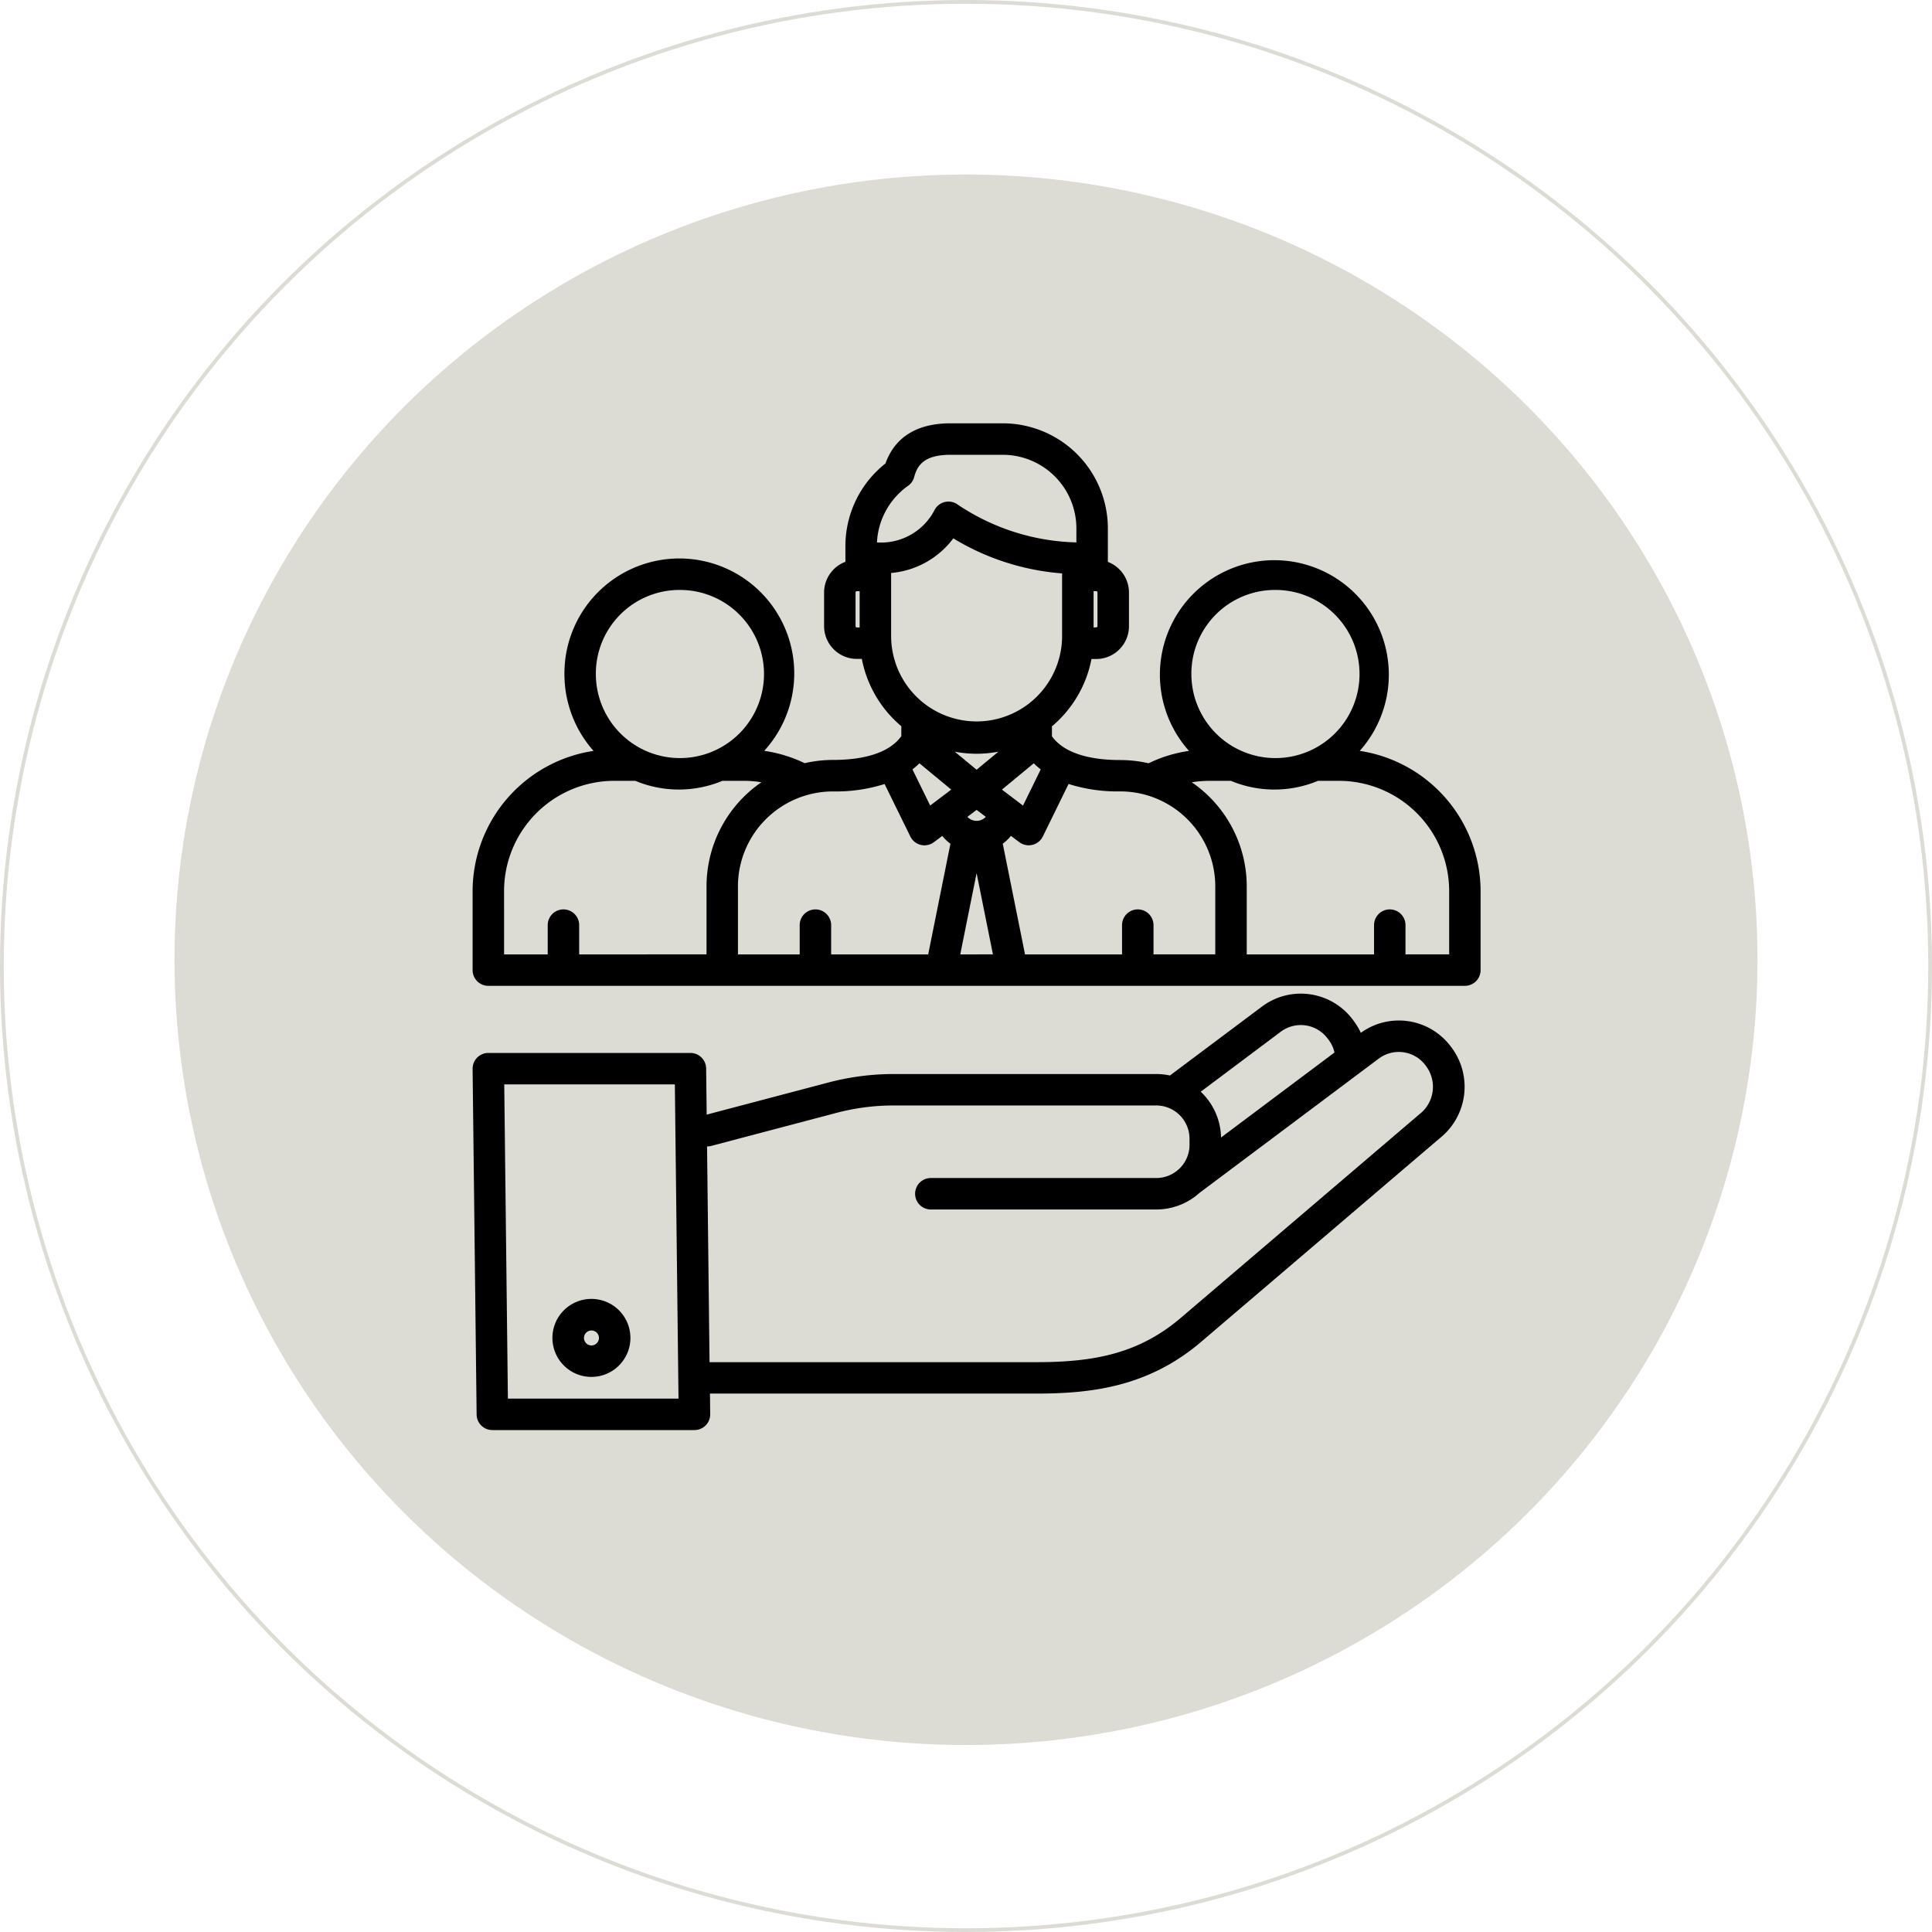
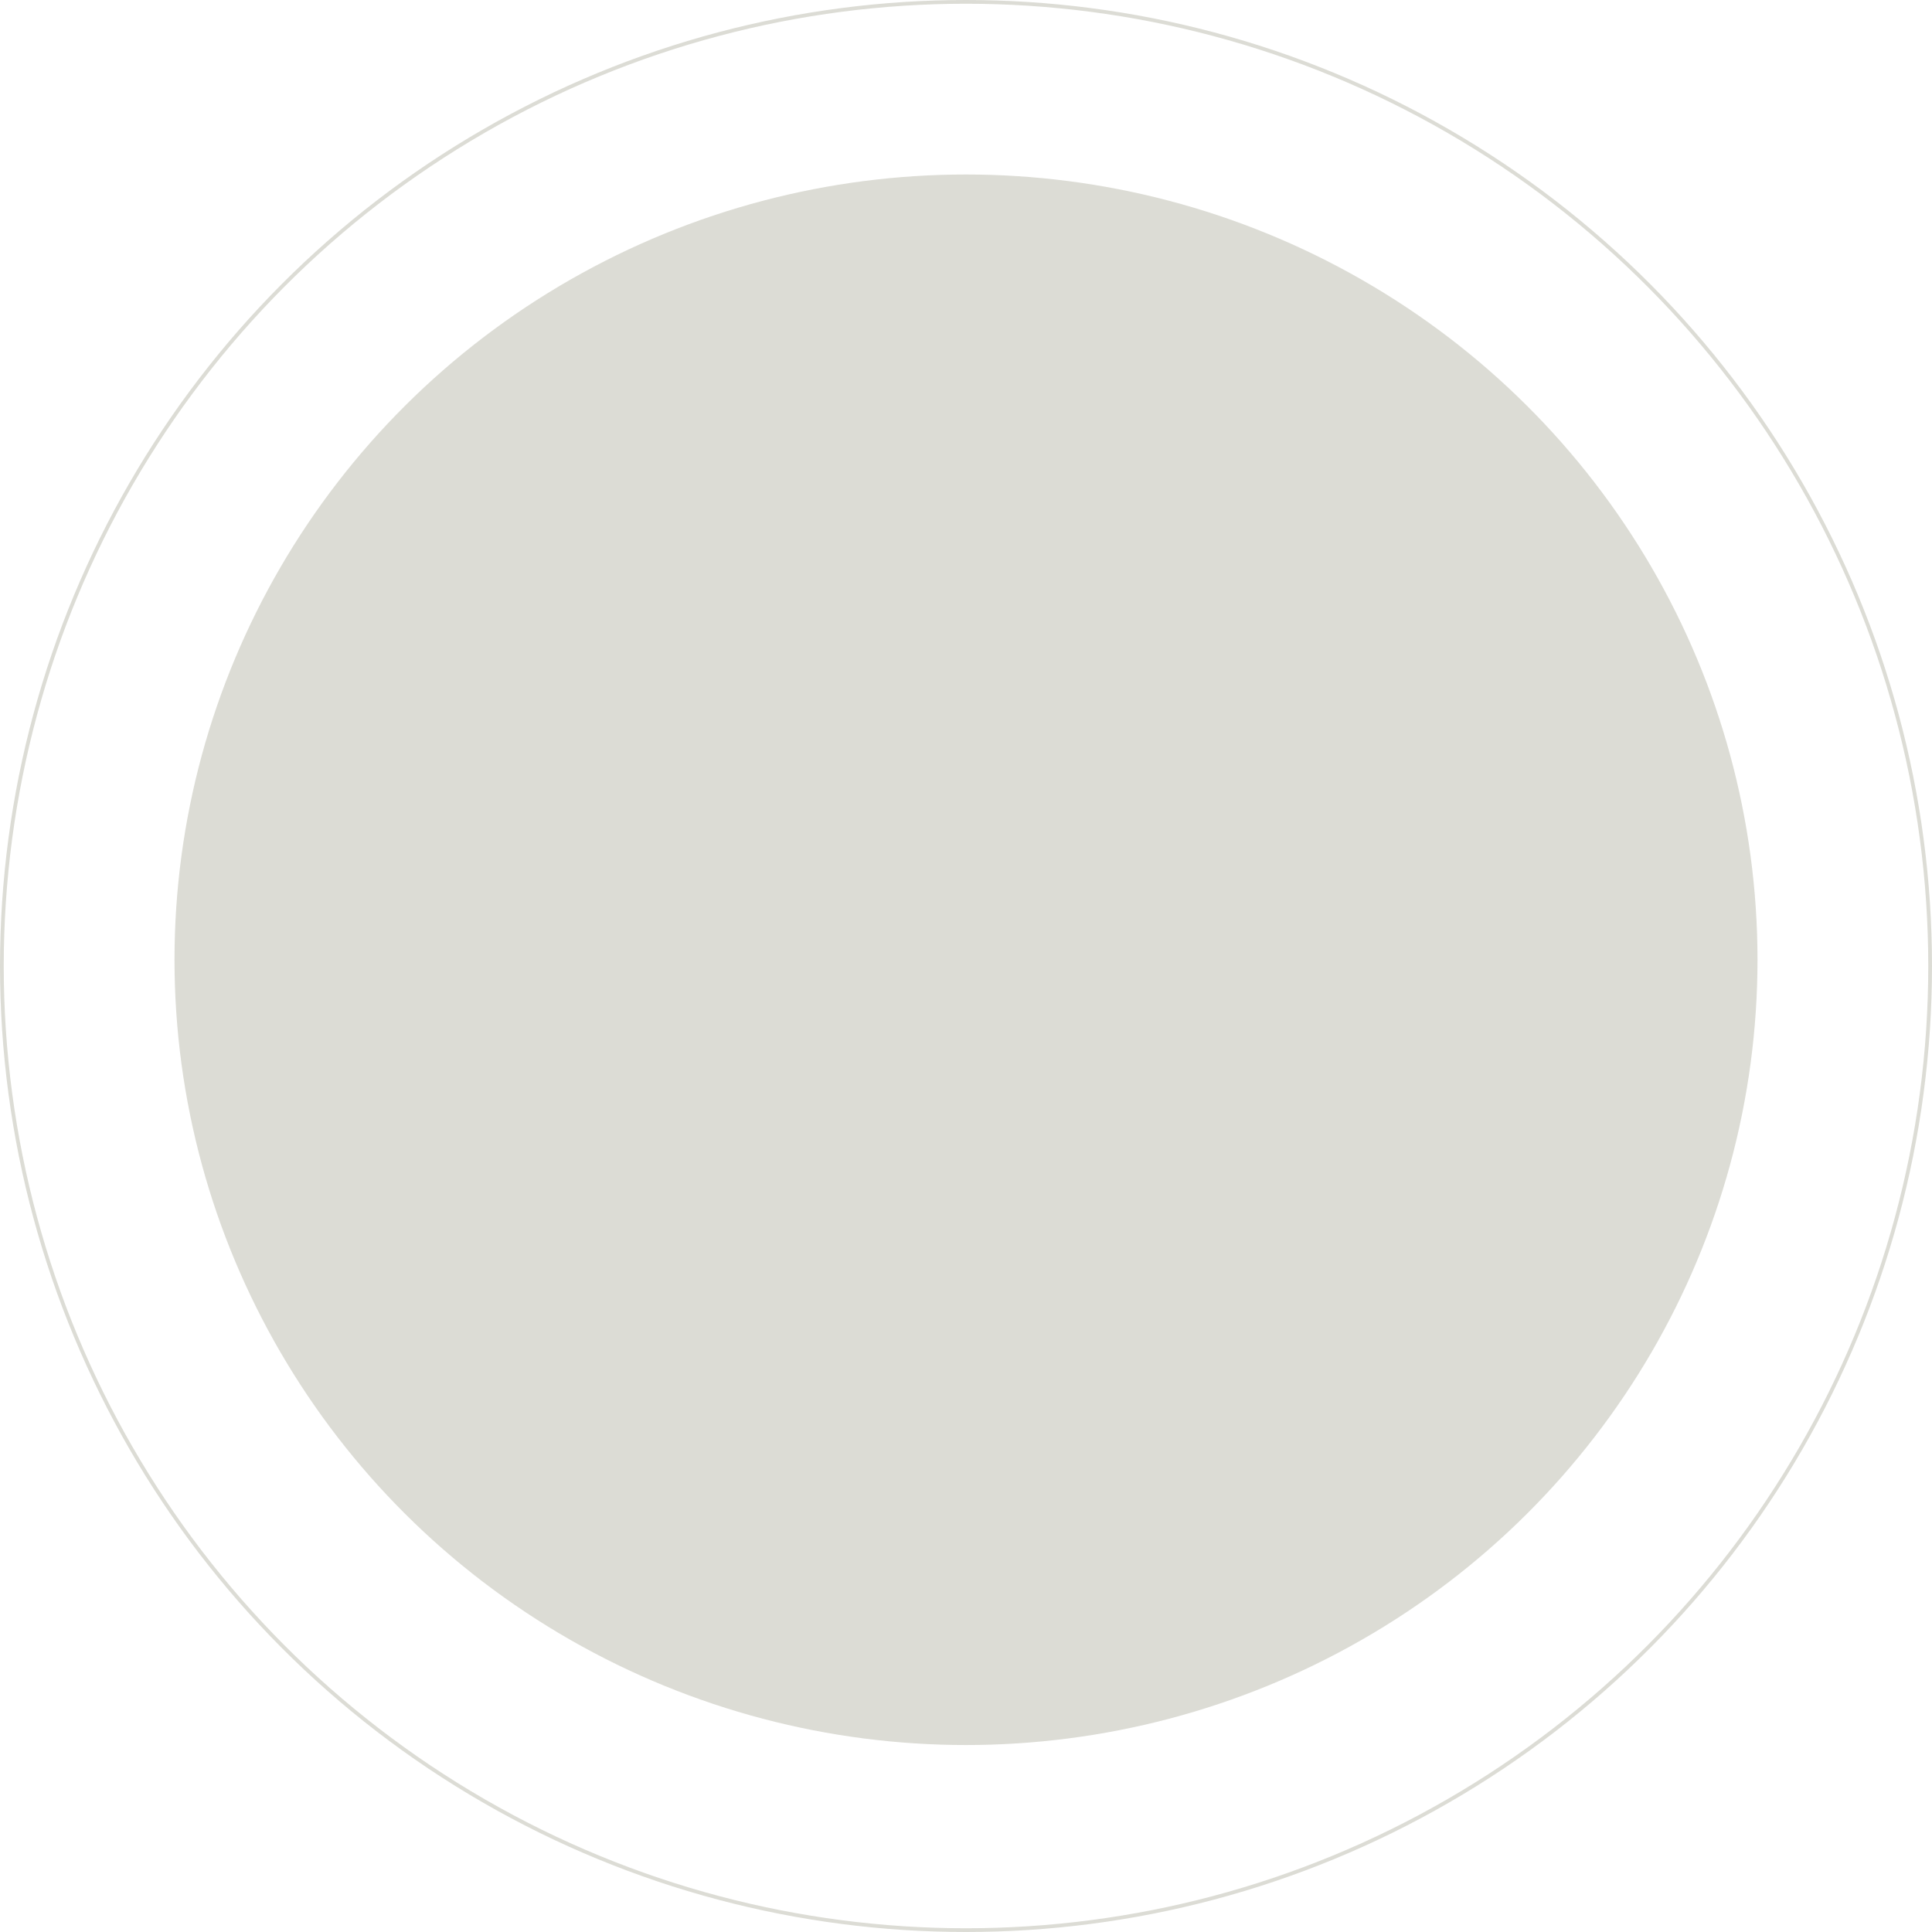
<svg xmlns="http://www.w3.org/2000/svg" width="155" height="155" viewBox="0 0 155 155">
  <defs>
    <clipPath id="clip-path">
-       <rect id="Rectangle_149" data-name="Rectangle 149" width="80.869" height="80.768" fill="none" />
-     </clipPath>
+       </clipPath>
  </defs>
  <g id="Group_193" data-name="Group 193" transform="translate(-1131 -3391)">
    <ellipse id="Ellipse_20" data-name="Ellipse 20" cx="63.5" cy="63" rx="63.5" ry="63" transform="translate(1145 3405)" fill="#dcdcd5" />
    <g id="Ellipse_21" data-name="Ellipse 21" transform="translate(1131 3391)" fill="none" stroke="#dcdcd5" stroke-width="0.3">
      <circle cx="77.5" cy="77.5" r="77.5" stroke="none" />
      <circle cx="77.5" cy="77.5" r="77.35" fill="none" />
    </g>
    <g id="Group_186" data-name="Group 186" transform="translate(1168.916 3424.962)">
      <g id="Group_185" data-name="Group 185" clip-path="url(#clip-path)">
-         <path id="Path_219" data-name="Path 219" d="M78.478,50a.139.139,0,0,1-.011-.016A5.2,5.2,0,0,0,71.26,48.9a5.057,5.057,0,0,0-.546-.921.022.022,0,0,1,0-.006l-.106-.14a5.205,5.205,0,0,0-7.279-1.041l-7.383,5.531a5.238,5.238,0,0,0-1.1-.118H33.884a20.622,20.622,0,0,0-5.493.721l-9.612,2.535-.043-3.7a1.263,1.263,0,0,0-1.262-1.248H1.262A1.263,1.263,0,0,0,0,51.787L.322,79.521a1.263,1.263,0,0,0,1.262,1.248H17.8a1.263,1.263,0,0,0,1.262-1.278l-.019-1.649H45.2c4.359,0,8.983-.5,13.267-4.166L77.6,57.35a5.267,5.267,0,0,0,.984-7.211ZM2.831,78.246,2.538,53.037H16.226l.293,25.209Zm62.01-29.438a2.682,2.682,0,0,1,3.745.536l.106.142a2.526,2.526,0,0,1,.453.994l-9.1,6.818a5.175,5.175,0,0,0-1.63-3.674Zm11.115,6.626L56.824,71.761c-3.458,2.955-7.149,3.561-11.628,3.561H19.009l-.2-17.309a1.255,1.255,0,0,0,.339-.041l9.886-2.608a17.97,17.97,0,0,1,4.848-.637H54.843A2.674,2.674,0,0,1,57.517,57.4v.487A2.653,2.653,0,0,1,56.7,59.8c-.032.027-.062.054-.09.082a2.67,2.67,0,0,1-1.765.666H36.763a1.262,1.262,0,0,0,0,2.524H54.846a5.183,5.183,0,0,0,3.477-1.336L72.7,50.967a2.679,2.679,0,0,1,3.74.528l.1.139.011.014A2.776,2.776,0,0,1,75.957,55.433ZM9.531,70.246a3.129,3.129,0,1,0,3.13,3.127,3.13,3.13,0,0,0-3.13-3.127m0,3.734a.6.6,0,1,1,.606-.607.607.607,0,0,1-.606.607m61.642-47.7a9.183,9.183,0,1,0-13.7,0,11.039,11.039,0,0,0-3.242.994,10.17,10.17,0,0,0-2.272-.259c-1.906,0-4.352-.339-5.48-1.906v-.8a9.372,9.372,0,0,0,3.172-5.4h.379a2.631,2.631,0,0,0,2.628-2.627V13.568a2.63,2.63,0,0,0-1.693-2.451v-2.7A8.435,8.435,0,0,0,42.533,0H38.339c-3.3,0-4.662,1.661-5.215,3.22a8.443,8.443,0,0,0-3.215,6.61v1.281a2.628,2.628,0,0,0-1.71,2.458v2.705A2.63,2.63,0,0,0,30.826,18.9h.4a9.371,9.371,0,0,0,3.168,5.4V25.1c-1.128,1.565-3.576,1.906-5.48,1.906a10.079,10.079,0,0,0-2.272.26,11.241,11.241,0,0,0-3.245-.991A9.219,9.219,0,1,0,7.367,20.117,9.283,9.283,0,0,0,9.7,26.28,11.4,11.4,0,0,0,0,37.563v6.305A1.262,1.262,0,0,0,1.262,45.13H79.607a1.262,1.262,0,0,0,1.262-1.262V37.563A11.408,11.408,0,0,0,71.174,26.279ZM64.325,13.368a6.745,6.745,0,1,1-6.659,6.747,6.712,6.712,0,0,1,6.659-6.747M40.434,27.792l-1.751-1.448a9.339,9.339,0,0,0,3.5,0Zm-4.587-.516L38.4,29.386l-1.69,1.279-1.421-2.9A6.18,6.18,0,0,0,35.846,27.276Zm4.587,4.616a1.012,1.012,0,0,1-.74-.319l.74-.56.741.56a1.021,1.021,0,0,1-.741.319m2.033-2.505,2.554-2.111a6.152,6.152,0,0,0,.557.492l-1.421,2.9Zm7.665-13.113a.107.107,0,0,1-.1.1h-.211V13.466h.211a.106.106,0,0,1,.1.1ZM34.936,5.015a1.26,1.26,0,0,0,.489-.7c.249-.929.776-1.789,2.914-1.789h4.195a5.909,5.909,0,0,1,5.906,5.9V9.554a17.8,17.8,0,0,1-9.61-3.094,1.263,1.263,0,0,0-1.746.45A4.823,4.823,0,0,1,32.44,9.554,5.923,5.923,0,0,1,34.936,5.015ZM30.722,16.274V13.568a.107.107,0,0,1,.1-.1h.229v2.909h-.229a.1.1,0,0,1-.1-.1m2.855.868V12.007A6.98,6.98,0,0,0,38.566,9.23a19.693,19.693,0,0,0,8.727,2.811v5.1a6.858,6.858,0,0,1-13.715,0M16.542,13.368a6.745,6.745,0,1,1-6.654,6.747,6.712,6.712,0,0,1,6.654-6.747M2.524,37.563a8.853,8.853,0,0,1,8.7-8.88h1.835a9.084,9.084,0,0,0,6.981,0h1.827a8.385,8.385,0,0,1,1.3.115,10.131,10.131,0,0,0-4.4,8.35v5.458H8.55V40.259a1.262,1.262,0,1,0-2.524,0v2.347h-3.5Zm18.763-.415a7.627,7.627,0,0,1,7.621-7.615,12.978,12.978,0,0,0,4.144-.595l2.067,4.212a1.263,1.263,0,0,0,.841.672,1.22,1.22,0,0,0,.292.035,1.262,1.262,0,0,0,.762-.256l.666-.5a3.545,3.545,0,0,0,.656.629l-1.786,8.88H28.766V40.26a1.262,1.262,0,1,0-2.524,0v2.347H21.289v-5.46Zm19.147-1.059,1.311,6.517H39.123Zm14.193,6.517V40.259a1.262,1.262,0,1,0-2.524,0v2.347H44.319l-1.786-8.88a3.534,3.534,0,0,0,.656-.628l.664.5a1.262,1.262,0,0,0,.762.256,1.22,1.22,0,0,0,.292-.035,1.263,1.263,0,0,0,.841-.672l2.065-4.212a13.023,13.023,0,0,0,4.144.595,7.629,7.629,0,0,1,7.626,7.615v5.458Zm23.717,0h-3.5V40.259a1.262,1.262,0,1,0-2.524,0v2.347H62.107V37.148A10.13,10.13,0,0,0,57.7,28.8,8.607,8.607,0,0,1,59,28.684h1.838a9.088,9.088,0,0,0,6.982,0h1.827a8.852,8.852,0,0,1,8.7,8.88v5.042Z" transform="translate(0)" />
-       </g>
+         </g>
    </g>
  </g>
</svg>